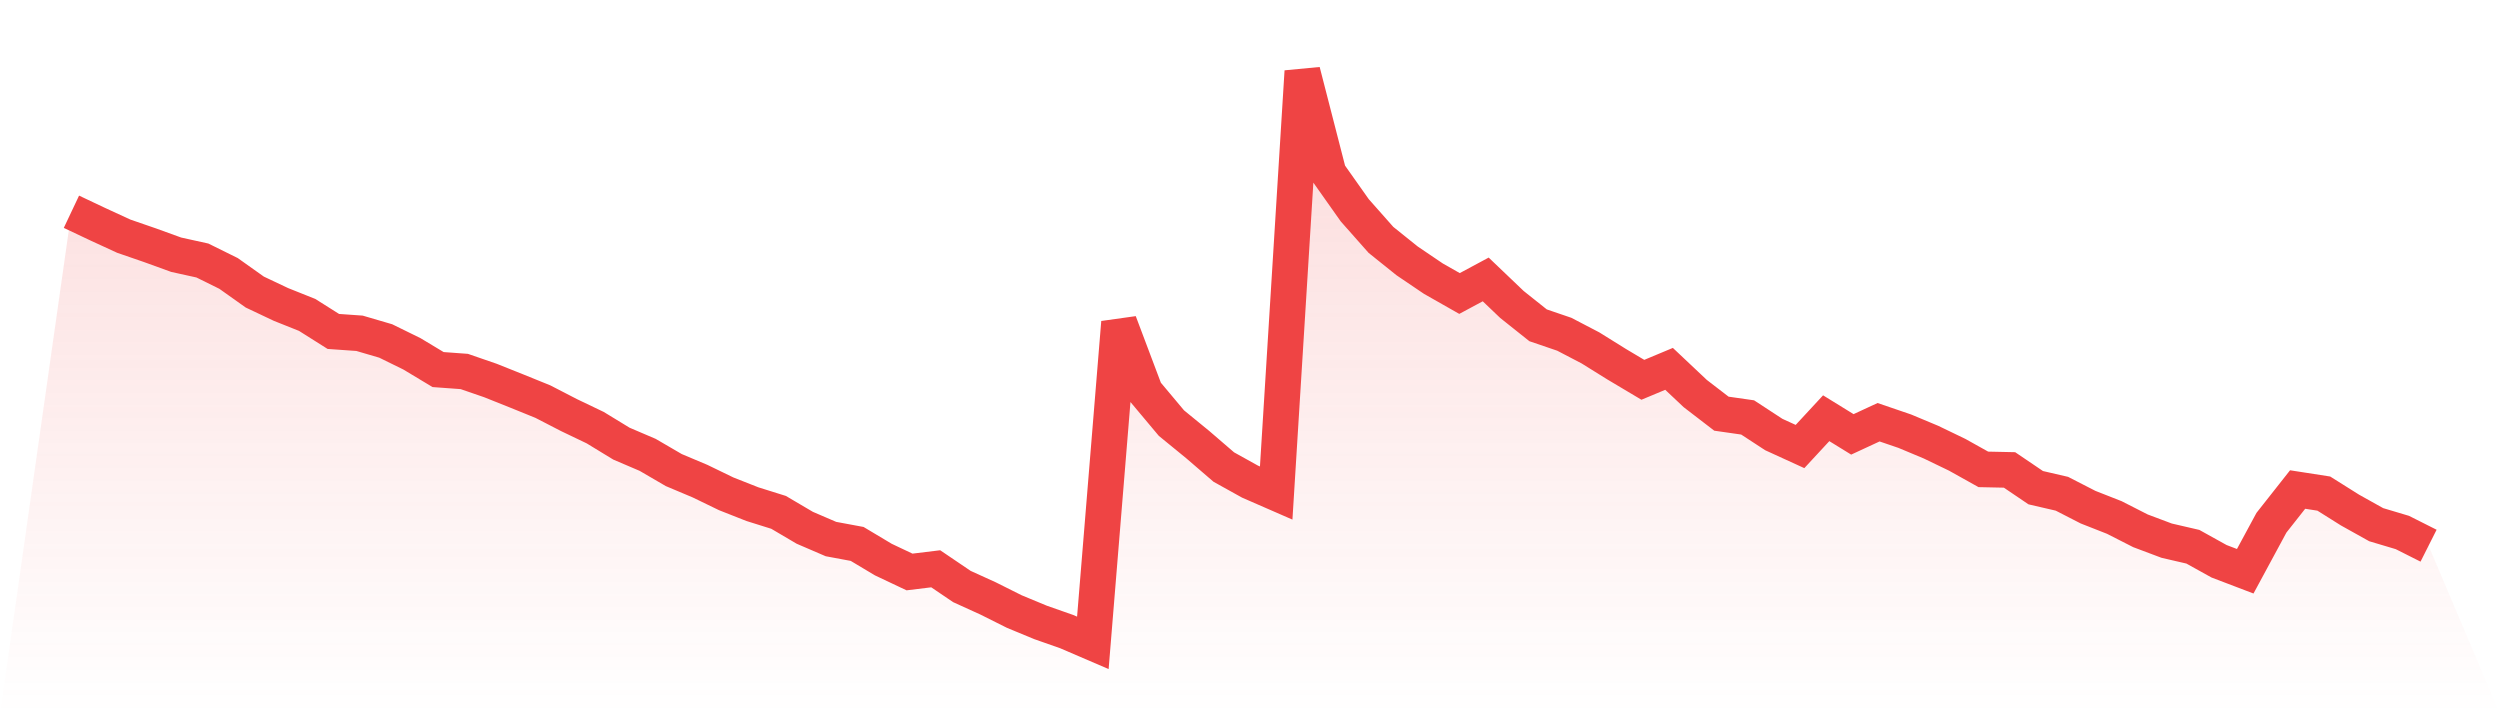
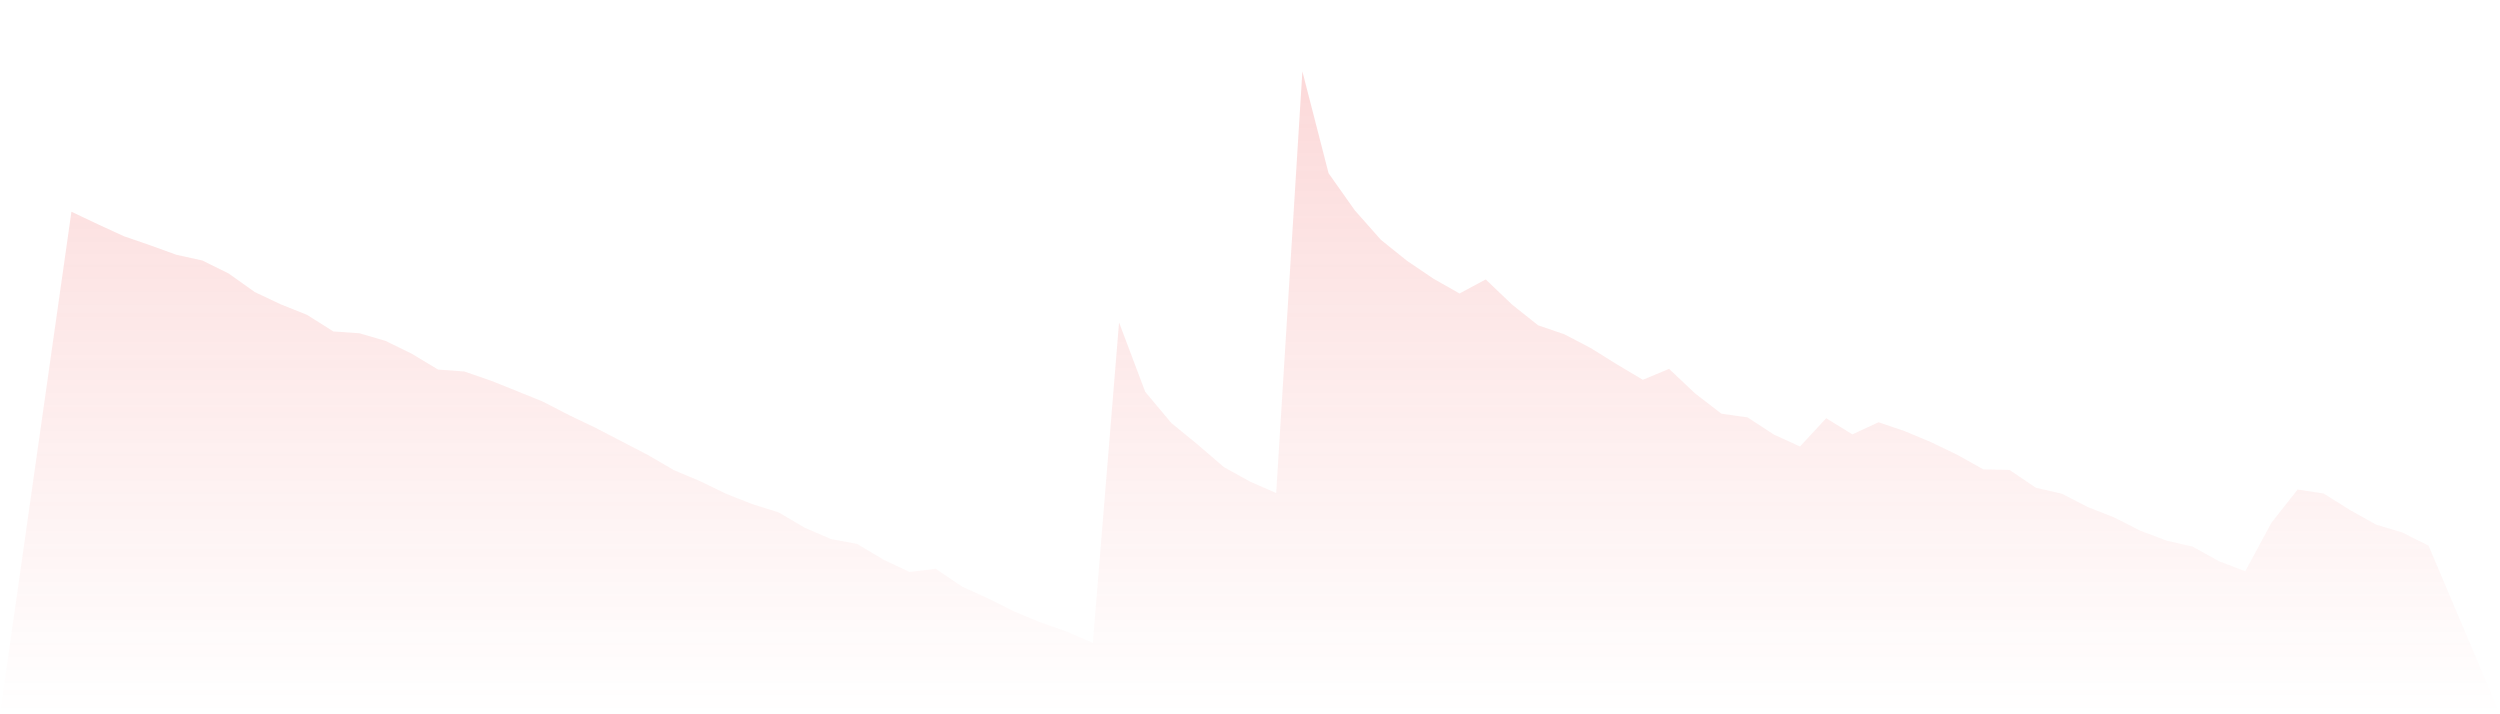
<svg xmlns="http://www.w3.org/2000/svg" viewBox="0 0 140 40">
  <defs>
    <linearGradient id="gradient" x1="0" x2="0" y1="0" y2="1">
      <stop offset="0%" stop-color="#ef4444" stop-opacity="0.2" />
      <stop offset="100%" stop-color="#ef4444" stop-opacity="0" />
    </linearGradient>
  </defs>
-   <path d="M4,11.858 L4,11.858 L5.467,12.552 L6.933,13.227 L8.4,13.733 L9.867,14.265 L11.333,14.588 L12.8,15.313 L14.267,16.355 L15.733,17.049 L17.2,17.635 L18.667,18.561 L20.133,18.664 L21.6,19.094 L23.067,19.814 L24.533,20.696 L26,20.803 L27.467,21.309 L28.933,21.895 L30.4,22.49 L31.867,23.247 L33.333,23.949 L34.8,24.844 L36.267,25.471 L37.733,26.325 L39.2,26.943 L40.667,27.654 L42.133,28.232 L43.6,28.692 L45.067,29.556 L46.533,30.187 L48,30.46 L49.467,31.337 L50.933,32.031 L52.4,31.852 L53.867,32.845 L55.333,33.512 L56.8,34.246 L58.267,34.854 L59.733,35.369 L61.2,36 L62.667,18.056 L64.133,21.944 L65.6,23.694 L67.067,24.893 L68.533,26.155 L70,26.97 L71.467,27.61 L72.933,4 L74.4,9.701 L75.867,11.777 L77.333,13.433 L78.8,14.61 L80.267,15.603 L81.733,16.436 L83.2,15.648 L84.667,17.049 L86.133,18.217 L87.6,18.718 L89.067,19.483 L90.533,20.396 L92,21.269 L93.467,20.656 L94.933,22.038 L96.4,23.166 L97.867,23.376 L99.333,24.334 L100.8,25.005 L102.267,23.421 L103.733,24.325 L105.2,23.645 L106.667,24.146 L108.133,24.759 L109.6,25.466 L111.067,26.285 L112.533,26.316 L114,27.31 L115.467,27.65 L116.933,28.402 L118.4,28.979 L119.867,29.726 L121.333,30.277 L122.8,30.617 L124.267,31.431 L125.733,31.99 L127.2,29.274 L128.667,27.413 L130.133,27.641 L131.6,28.563 L133.067,29.382 L134.533,29.82 L136,30.559 L140,40 L0,40 z" fill="url(#gradient)" />
-   <path d="M4,11.858 L4,11.858 L5.467,12.552 L6.933,13.227 L8.4,13.733 L9.867,14.265 L11.333,14.588 L12.8,15.313 L14.267,16.355 L15.733,17.049 L17.2,17.635 L18.667,18.561 L20.133,18.664 L21.6,19.094 L23.067,19.814 L24.533,20.696 L26,20.803 L27.467,21.309 L28.933,21.895 L30.4,22.49 L31.867,23.247 L33.333,23.949 L34.8,24.844 L36.267,25.471 L37.733,26.325 L39.2,26.943 L40.667,27.654 L42.133,28.232 L43.6,28.692 L45.067,29.556 L46.533,30.187 L48,30.46 L49.467,31.337 L50.933,32.031 L52.4,31.852 L53.867,32.845 L55.333,33.512 L56.8,34.246 L58.267,34.854 L59.733,35.369 L61.2,36 L62.667,18.056 L64.133,21.944 L65.6,23.694 L67.067,24.893 L68.533,26.155 L70,26.97 L71.467,27.61 L72.933,4 L74.4,9.701 L75.867,11.777 L77.333,13.433 L78.8,14.61 L80.267,15.603 L81.733,16.436 L83.2,15.648 L84.667,17.049 L86.133,18.217 L87.6,18.718 L89.067,19.483 L90.533,20.396 L92,21.269 L93.467,20.656 L94.933,22.038 L96.4,23.166 L97.867,23.376 L99.333,24.334 L100.8,25.005 L102.267,23.421 L103.733,24.325 L105.2,23.645 L106.667,24.146 L108.133,24.759 L109.6,25.466 L111.067,26.285 L112.533,26.316 L114,27.31 L115.467,27.65 L116.933,28.402 L118.4,28.979 L119.867,29.726 L121.333,30.277 L122.8,30.617 L124.267,31.431 L125.733,31.99 L127.2,29.274 L128.667,27.413 L130.133,27.641 L131.6,28.563 L133.067,29.382 L134.533,29.82 L136,30.559" fill="none" stroke="#ef4444" stroke-width="2" />
+   <path d="M4,11.858 L4,11.858 L5.467,12.552 L6.933,13.227 L8.4,13.733 L9.867,14.265 L11.333,14.588 L12.8,15.313 L14.267,16.355 L15.733,17.049 L17.2,17.635 L18.667,18.561 L20.133,18.664 L21.6,19.094 L23.067,19.814 L24.533,20.696 L26,20.803 L27.467,21.309 L28.933,21.895 L30.4,22.49 L31.867,23.247 L33.333,23.949 L36.267,25.471 L37.733,26.325 L39.2,26.943 L40.667,27.654 L42.133,28.232 L43.6,28.692 L45.067,29.556 L46.533,30.187 L48,30.46 L49.467,31.337 L50.933,32.031 L52.4,31.852 L53.867,32.845 L55.333,33.512 L56.8,34.246 L58.267,34.854 L59.733,35.369 L61.2,36 L62.667,18.056 L64.133,21.944 L65.6,23.694 L67.067,24.893 L68.533,26.155 L70,26.97 L71.467,27.61 L72.933,4 L74.4,9.701 L75.867,11.777 L77.333,13.433 L78.8,14.61 L80.267,15.603 L81.733,16.436 L83.2,15.648 L84.667,17.049 L86.133,18.217 L87.6,18.718 L89.067,19.483 L90.533,20.396 L92,21.269 L93.467,20.656 L94.933,22.038 L96.4,23.166 L97.867,23.376 L99.333,24.334 L100.8,25.005 L102.267,23.421 L103.733,24.325 L105.2,23.645 L106.667,24.146 L108.133,24.759 L109.6,25.466 L111.067,26.285 L112.533,26.316 L114,27.31 L115.467,27.65 L116.933,28.402 L118.4,28.979 L119.867,29.726 L121.333,30.277 L122.8,30.617 L124.267,31.431 L125.733,31.99 L127.2,29.274 L128.667,27.413 L130.133,27.641 L131.6,28.563 L133.067,29.382 L134.533,29.82 L136,30.559 L140,40 L0,40 z" fill="url(#gradient)" />
</svg>